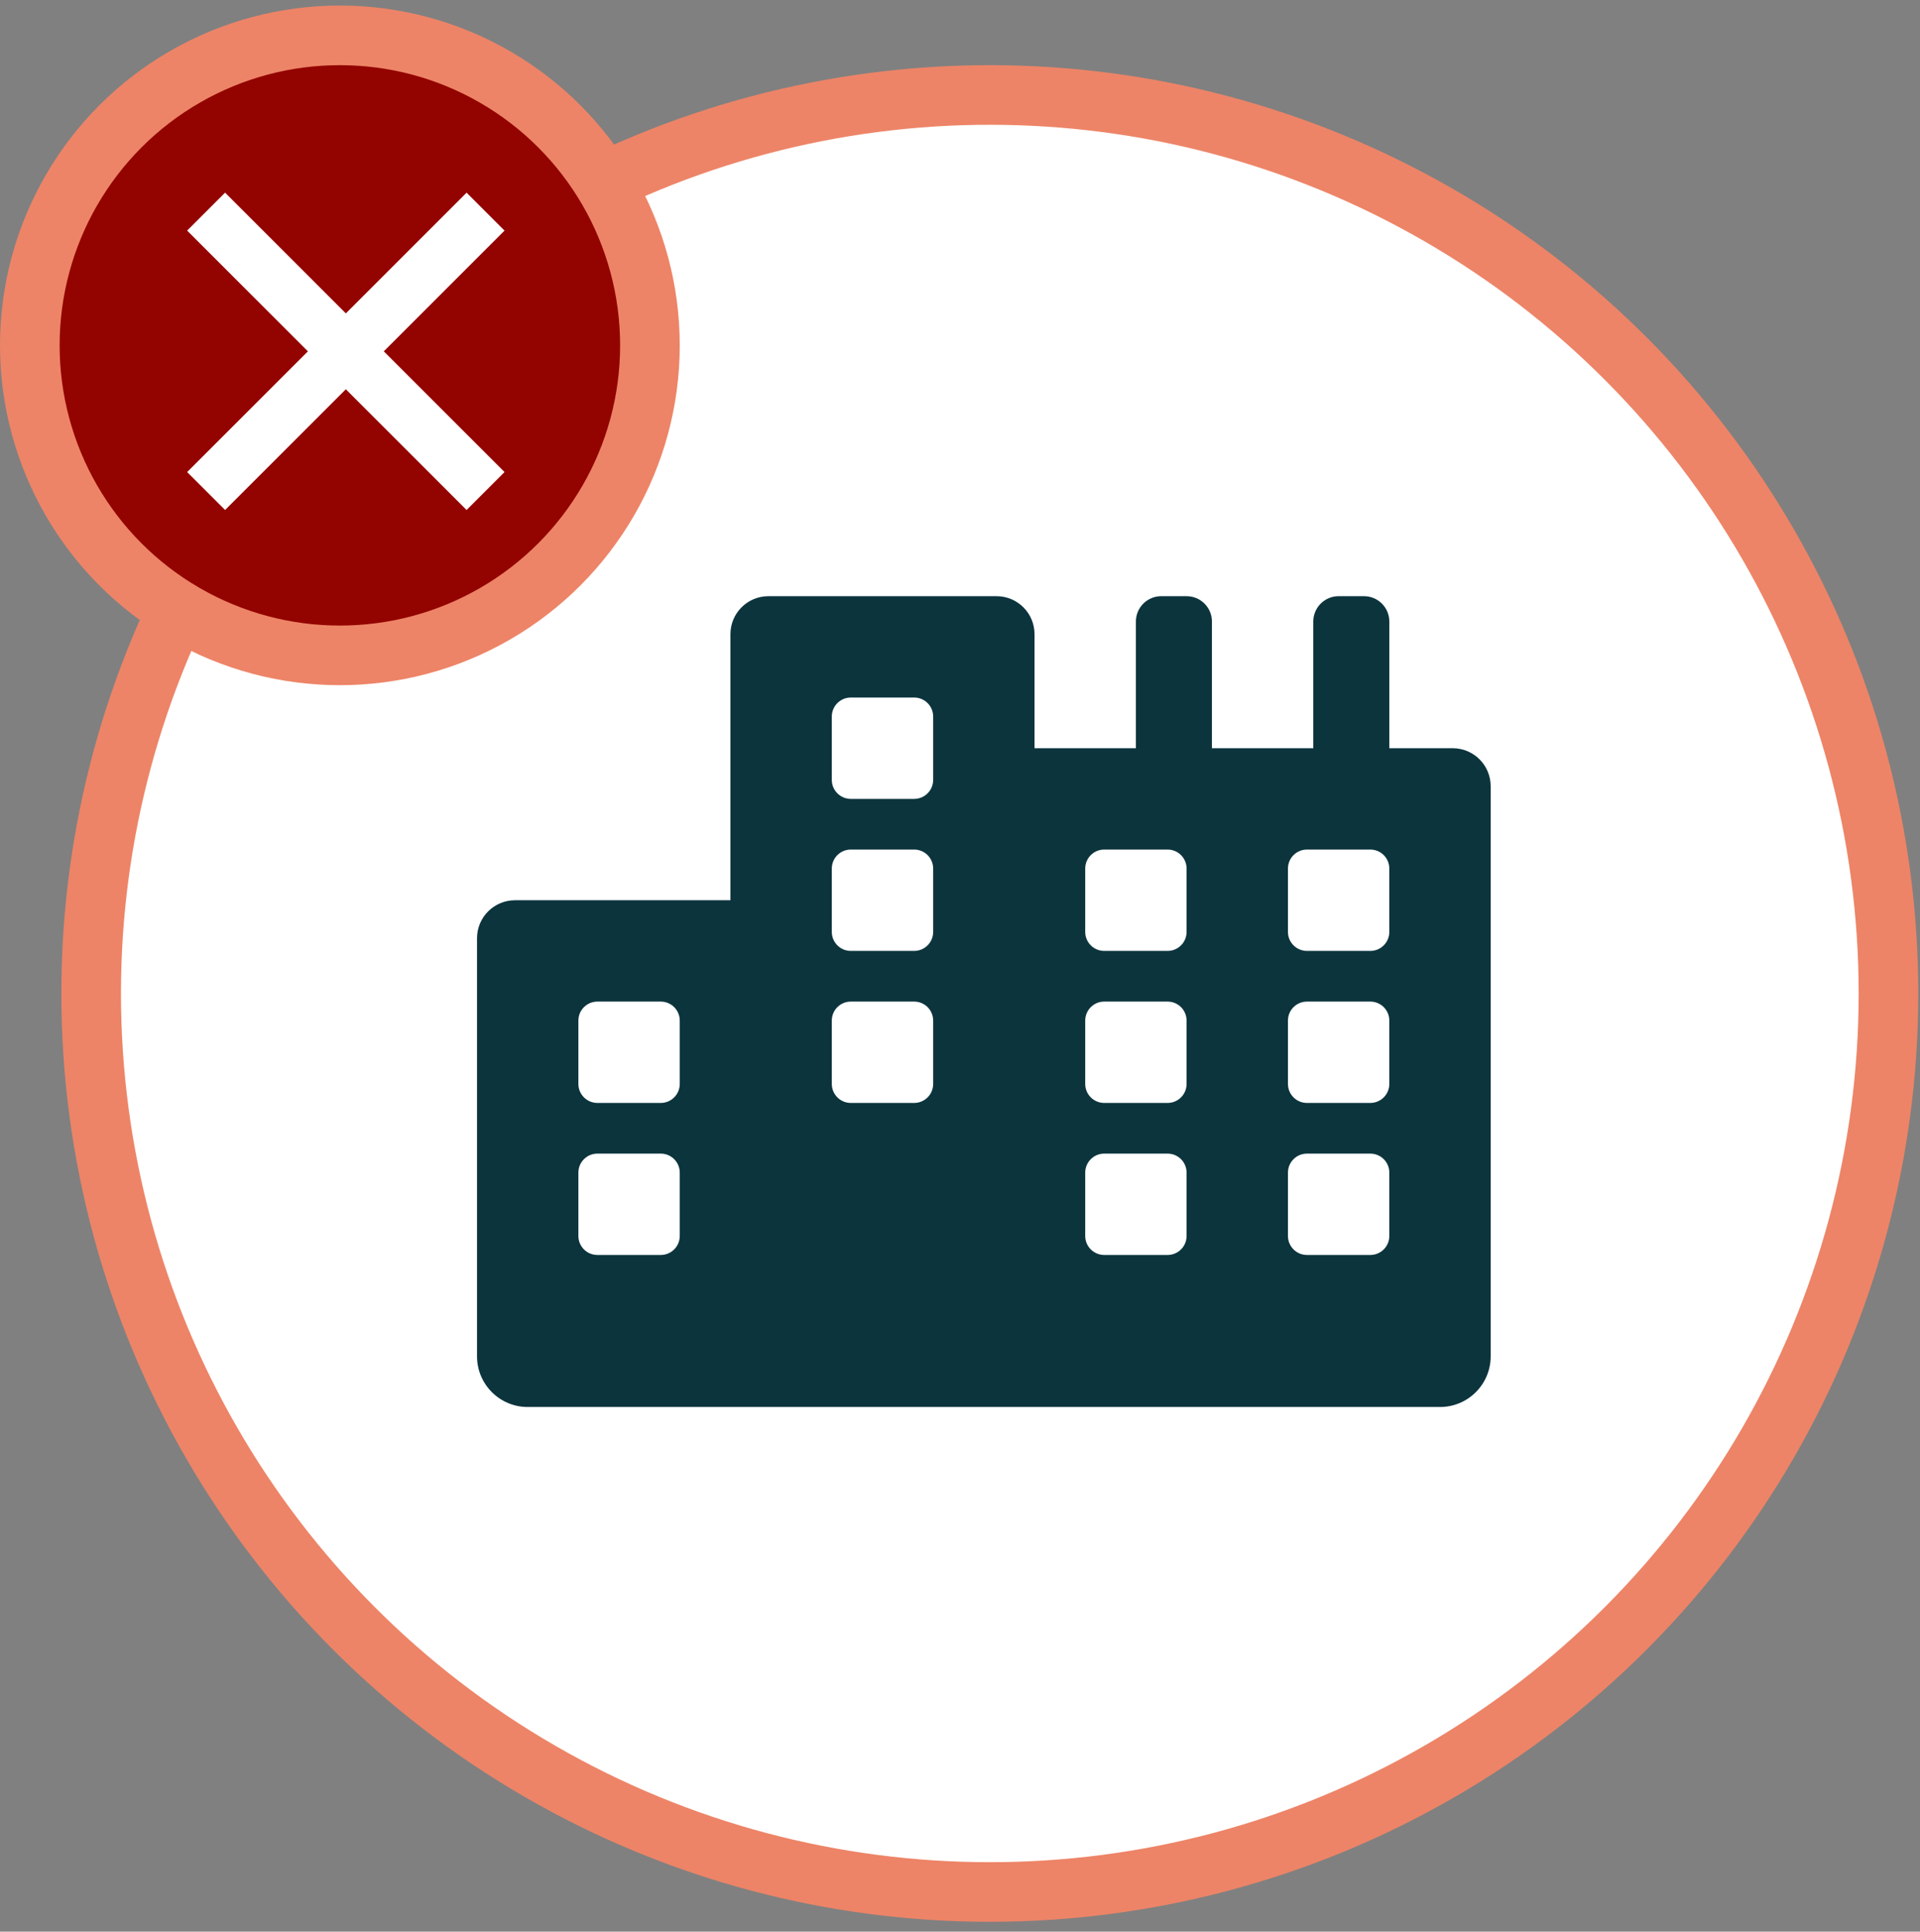
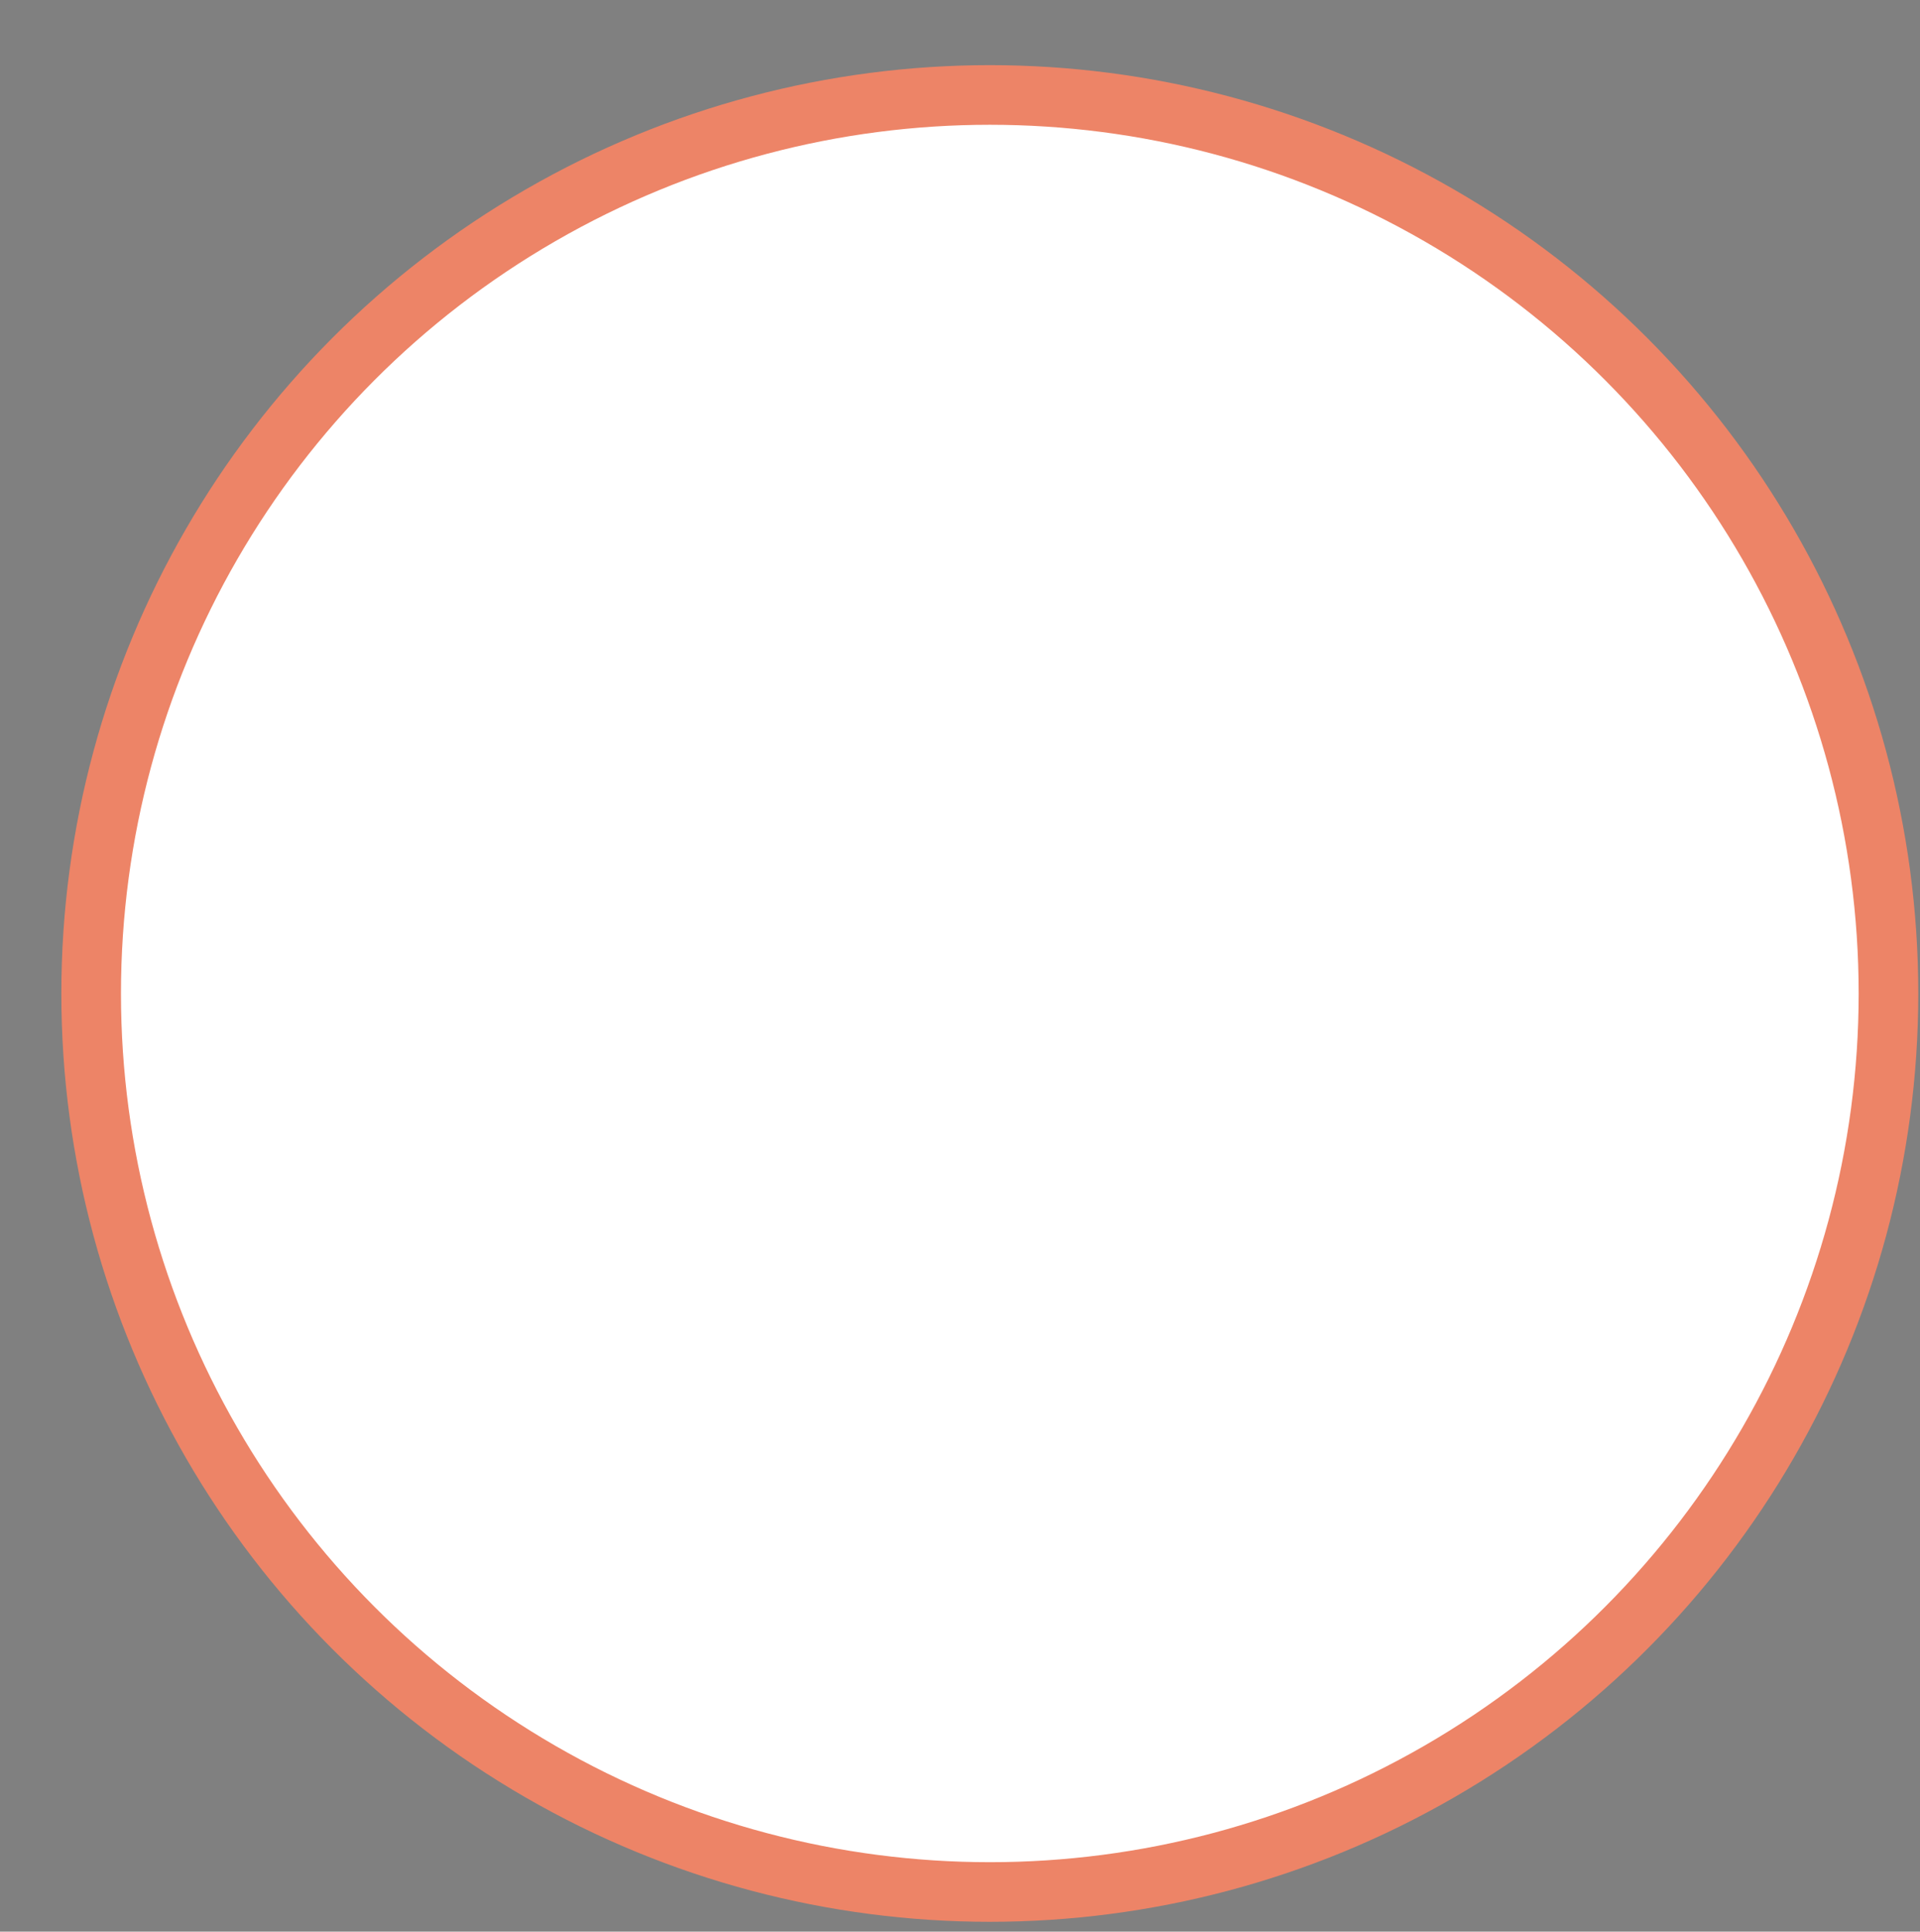
<svg xmlns="http://www.w3.org/2000/svg" width="161" height="162" viewBox="0 0 161 162" fill="none">
  <rect x="0" y="0" width="161" height="162" fill="#808080" stroke="none" />
  <circle cx="83" cy="83.32" r="75.356" fill="white" stroke="#ED8467" stroke-width="5" />
  <g clip-path="url(#clip0_455_24904)">
-     <path d="M43.188 75.5H61.25V53.188C61.25 51.426 62.676 50 64.438 50H83.562C85.324 50 86.75 51.426 86.75 53.188V62.75H95.25V52.125C95.25 50.951 96.201 50 97.375 50H99.5C100.674 50 101.625 50.951 101.625 52.125V62.75H110.125V52.125C110.125 50.951 111.076 50 112.25 50H114.375C115.549 50 116.5 50.951 116.5 52.125V62.75H121.812C123.574 62.75 125 64.176 125 65.938V113.75C125 116.097 123.097 118 120.75 118H44.25C41.903 118 40 116.097 40 113.75V78.688C40 76.926 41.428 75.5 43.188 75.5ZM108 103.656C108 104.537 108.713 105.25 109.594 105.25H114.906C115.787 105.25 116.5 104.537 116.5 103.656V98.344C116.5 97.463 115.787 96.75 114.906 96.75H109.594C108.713 96.75 108 97.463 108 98.344V103.656ZM108 90.906C108 91.787 108.713 92.5 109.594 92.5H114.906C115.787 92.5 116.5 91.787 116.5 90.906V85.594C116.5 84.713 115.787 84 114.906 84H109.594C108.713 84 108 84.713 108 85.594V90.906ZM108 78.156C108 79.037 108.713 79.75 109.594 79.75H114.906C115.787 79.75 116.5 79.037 116.5 78.156V72.844C116.5 71.963 115.787 71.25 114.906 71.25H109.594C108.713 71.25 108 71.963 108 72.844V78.156ZM91 103.656C91 104.537 91.713 105.25 92.594 105.25H97.906C98.787 105.25 99.5 104.537 99.5 103.656V98.344C99.5 97.463 98.787 96.75 97.906 96.75H92.594C91.713 96.75 91 97.463 91 98.344V103.656ZM91 90.906C91 91.787 91.713 92.5 92.594 92.5H97.906C98.787 92.5 99.5 91.787 99.5 90.906V85.594C99.5 84.713 98.787 84 97.906 84H92.594C91.713 84 91 84.713 91 85.594V90.906ZM91 78.156C91 79.037 91.713 79.75 92.594 79.75H97.906C98.787 79.75 99.5 79.037 99.5 78.156V72.844C99.5 71.963 98.787 71.25 97.906 71.25H92.594C91.713 71.25 91 71.963 91 72.844V78.156ZM69.75 90.906C69.75 91.787 70.463 92.5 71.344 92.5H76.656C77.537 92.5 78.25 91.787 78.25 90.906V85.594C78.25 84.713 77.537 84 76.656 84H71.344C70.463 84 69.75 84.713 69.75 85.594V90.906ZM69.75 78.156C69.75 79.037 70.463 79.75 71.344 79.75H76.656C77.537 79.75 78.25 79.037 78.25 78.156V72.844C78.25 71.963 77.537 71.25 76.656 71.25H71.344C70.463 71.25 69.75 71.963 69.75 72.844V78.156ZM69.75 65.406C69.75 66.287 70.463 67 71.344 67H76.656C77.537 67 78.25 66.287 78.25 65.406V60.094C78.25 59.213 77.537 58.5 76.656 58.5H71.344C70.463 58.5 69.75 59.213 69.75 60.094V65.406ZM48.5 103.656C48.5 104.537 49.213 105.25 50.094 105.25H55.406C56.287 105.25 57 104.537 57 103.656V98.344C57 97.463 56.287 96.75 55.406 96.75H50.094C49.213 96.75 48.5 97.463 48.5 98.344V103.656ZM48.5 90.906C48.5 91.787 49.213 92.5 50.094 92.5H55.406C56.287 92.5 57 91.787 57 90.906V85.594C57 84.713 56.287 84 55.406 84H50.094C49.213 84 48.5 84.713 48.5 85.594V90.906Z" fill="#0C343D" />
-   </g>
-   <circle cx="28.5" cy="28.965" r="26" fill="#930400" stroke="#ED8467" stroke-width="5" />
-   <path d="M18.875 16.158L29 26.283L39.125 16.158L42.306 19.34L32.181 29.465L42.306 39.59L39.125 42.771L29 32.646L18.875 42.771L15.693 39.59L25.818 29.465L15.693 19.34L18.875 16.158Z" fill="white" />
+     </g>
  <defs>
    <clipPath id="clip0_455_24904">
-       <rect width="85" height="68" fill="white" transform="matrix(-1 0 0 1 125 50)" />
-     </clipPath>
+       </clipPath>
  </defs>
</svg>